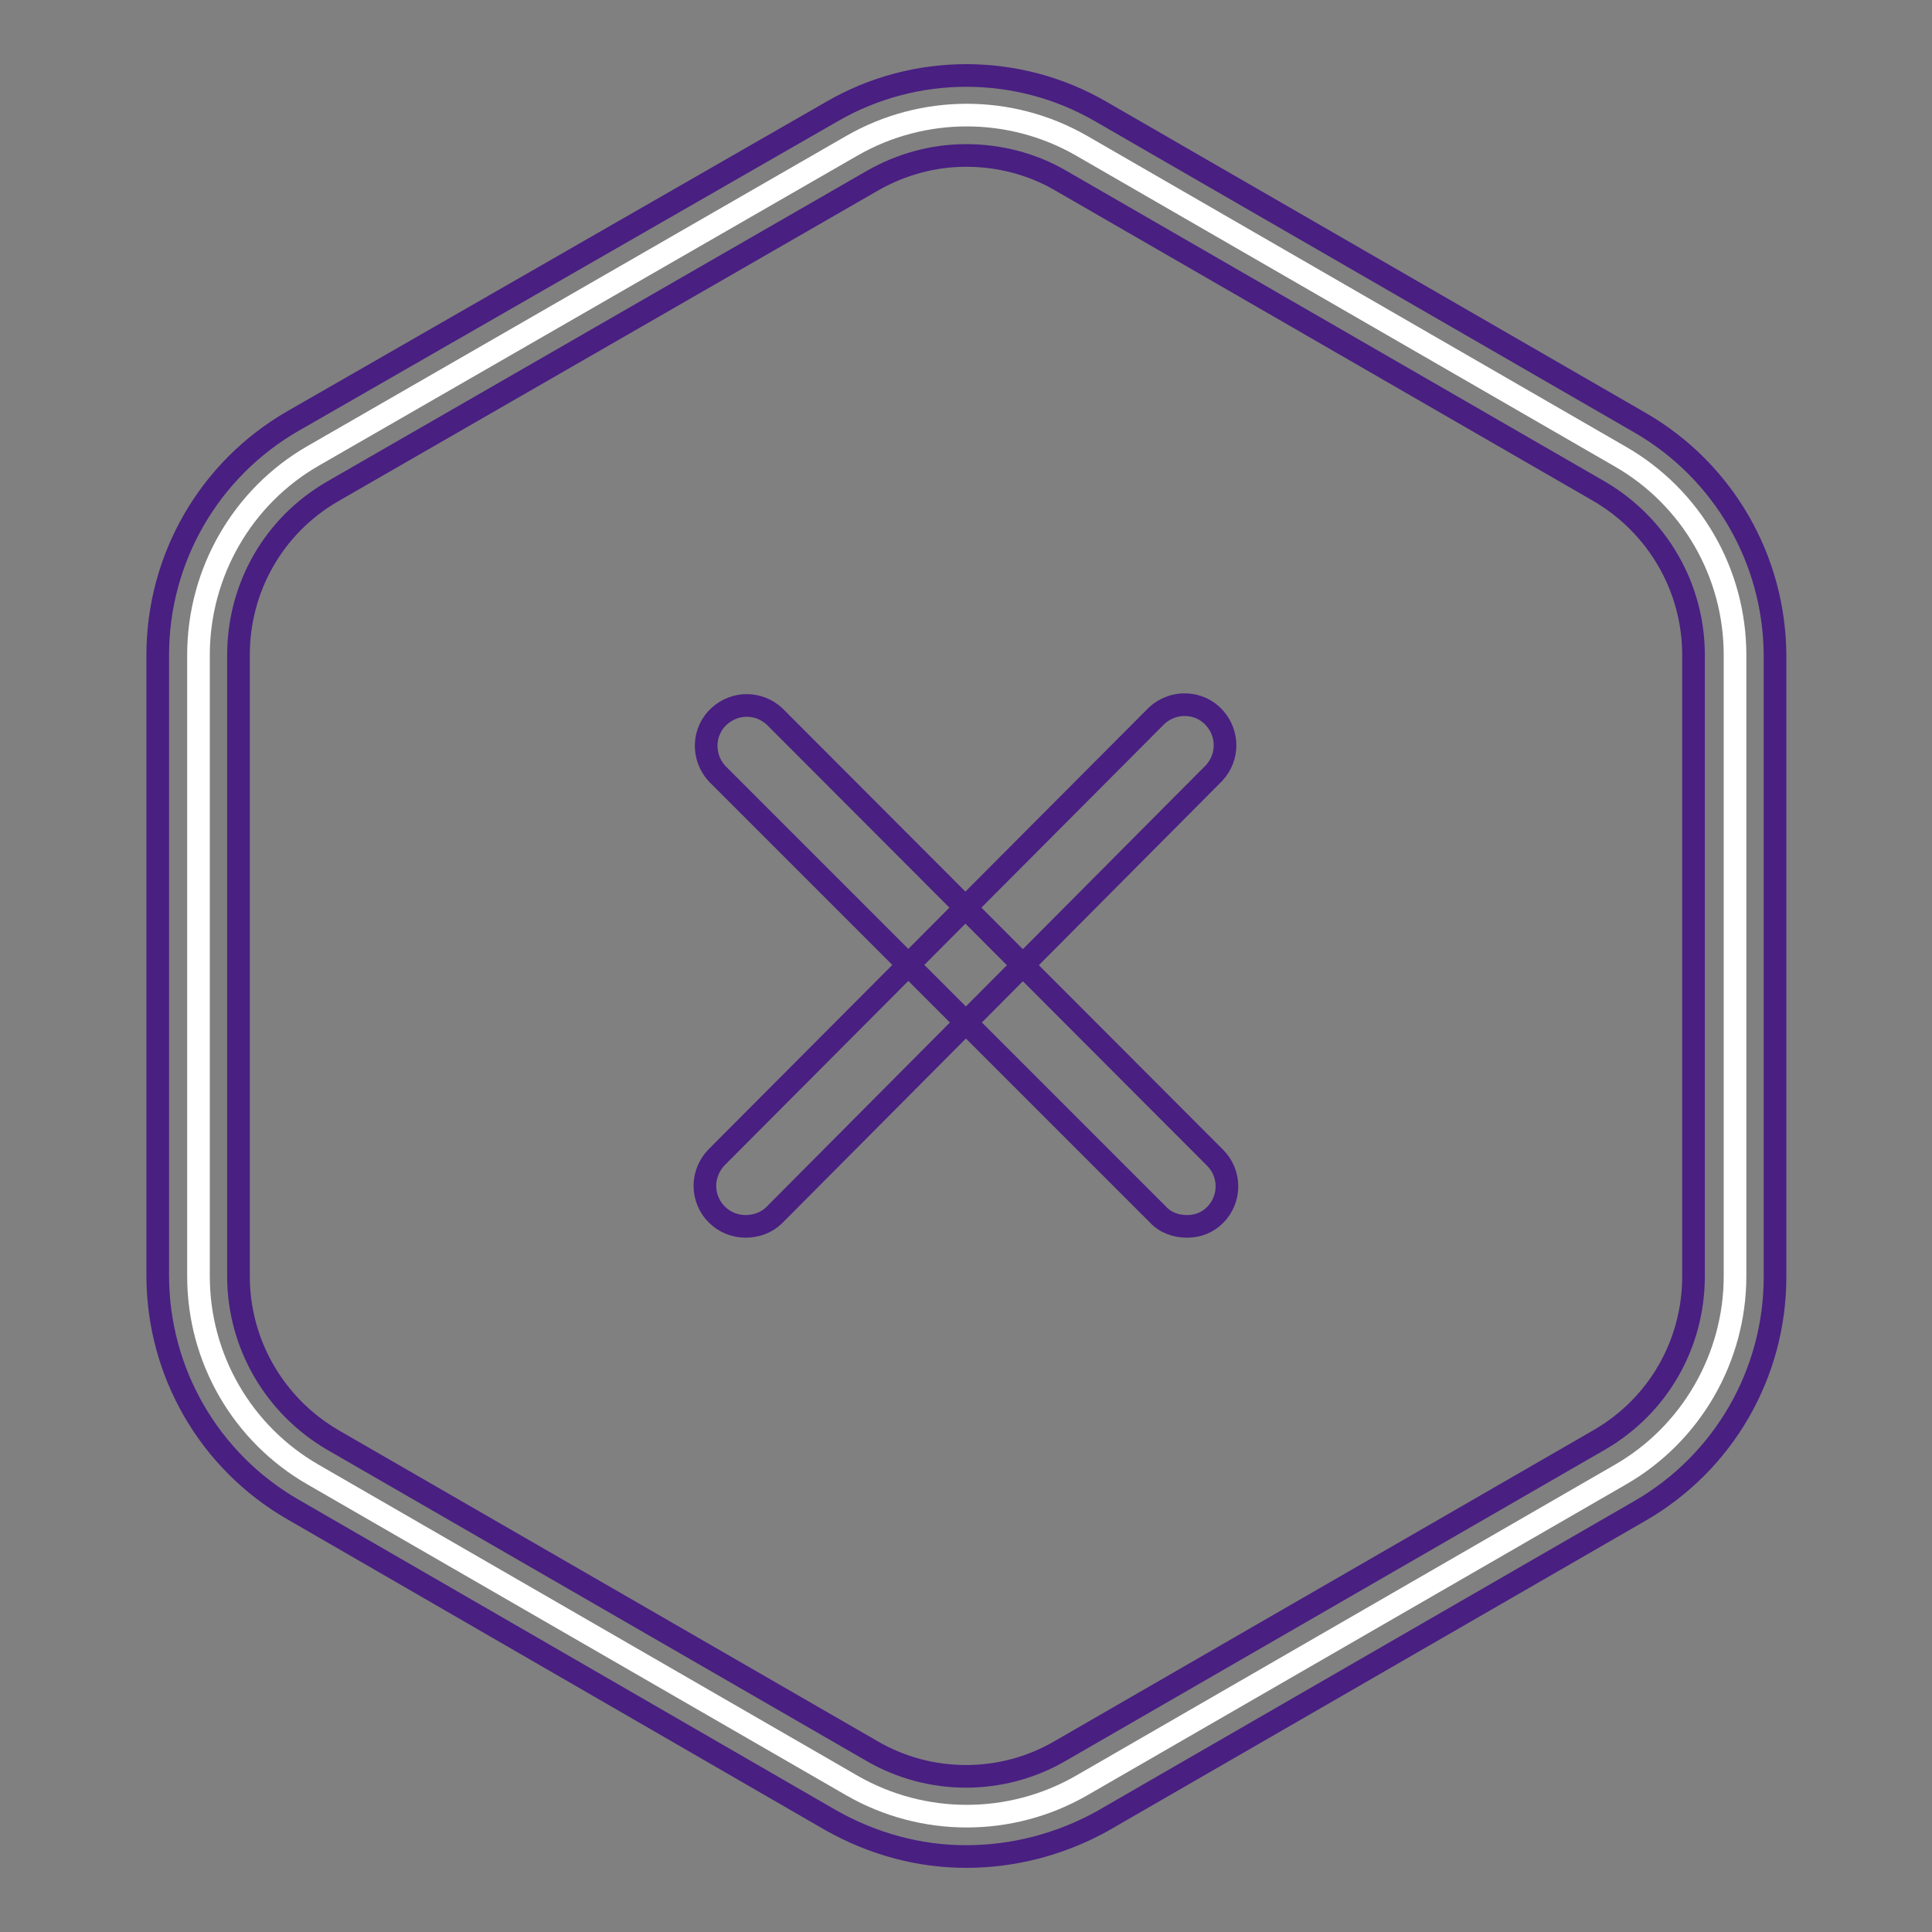
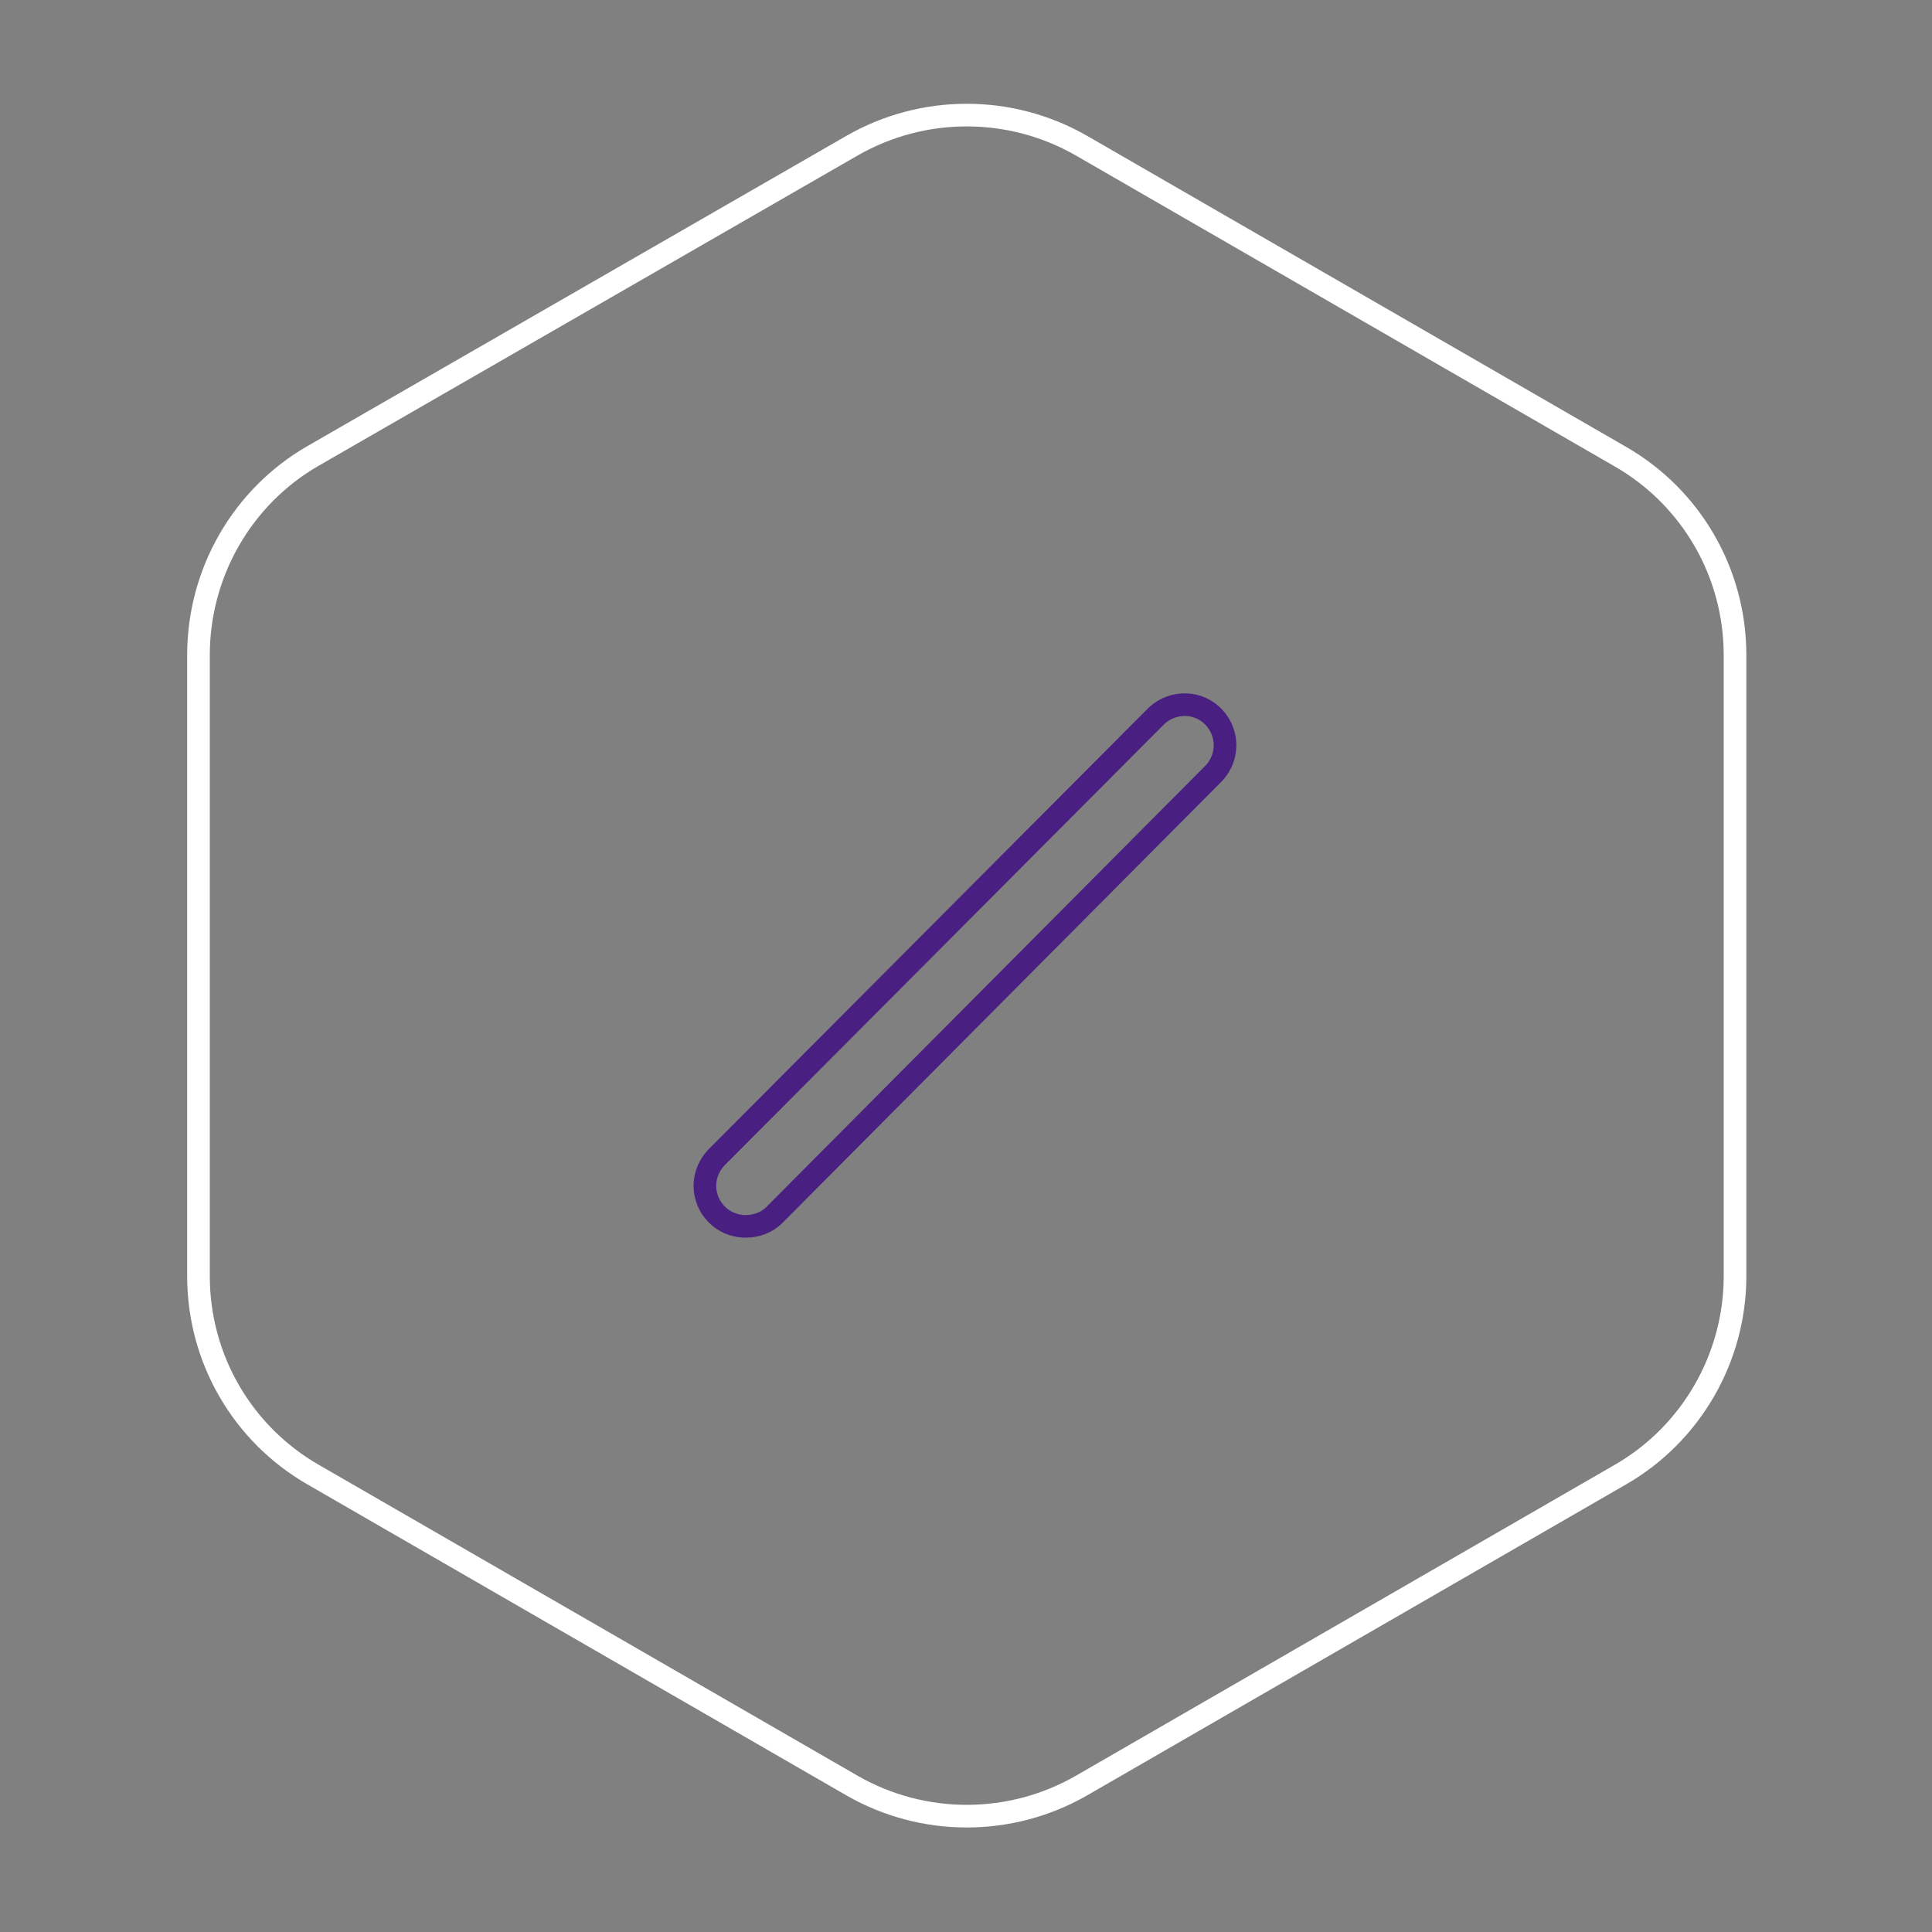
<svg xmlns="http://www.w3.org/2000/svg" version="1.1" x="0px" y="0px" viewBox="0 0 256 256" enable-background="new 0 0 256 256" xml:space="preserve">
  <rect x="0" y="0" width="256" height="256" fill="#808080" stroke="none" />
  <g>
    <path stroke-width="3" fill-opacity="0" stroke="#ffffff" d="M26.3,86.8v82.3c0,10.9,5.8,20.9,15.2,26.3l71.4,41.2c9.4,5.4,21,5.4,30.4,0l71.4-41.2 c9.4-5.4,15.2-15.5,15.2-26.3V86.8c0-10.9-5.8-20.9-15.2-26.3l-71.4-41.2c-9.4-5.4-21-5.4-30.4,0L41.5,60.4 C32.1,65.8,26.3,75.9,26.3,86.8L26.3,86.8z" />
-     <path stroke-width="3" fill-opacity="0" stroke="#491f82" d="M128,246c-6.3,0-12.4-1.7-17.9-4.8L38.8,200c-11.1-6.4-17.9-18.2-17.9-31V86.8c0-12.8,6.8-24.6,17.9-31 l71.4-41c11-6.4,24.7-6.4,35.7,0l71.4,41.2c11.1,6.4,17.9,18.2,17.9,31v82.2c0,12.8-6.8,24.6-17.9,31l-71.4,41.2 C140.4,244.4,134.3,246,128,246z M128,20.6c-4.4,0-8.7,1.2-12.5,3.4L44.1,65.1c-7.8,4.5-12.5,12.7-12.5,21.7v82.3 c0,9,4.8,17.2,12.5,21.7l71.4,41.2c7.7,4.5,17.3,4.5,25,0l71.4-41.2c7.8-4.5,12.5-12.7,12.5-21.7V86.8c0-9-4.8-17.2-12.5-21.7 l-71.4-41.2C136.7,21.7,132.4,20.6,128,20.6z" />
-     <path stroke-width="3" fill-opacity="0" stroke="#491f82" d="M157.3,162.5c-1.5,0-2.9-0.5-3.9-1.6L95,102.5c-2-2.2-1.9-5.6,0.3-7.6c2.1-1.9,5.2-1.9,7.3,0l58.4,58.5 c2.1,2.1,2.1,5.5,0,7.6C160,162,158.7,162.5,157.3,162.5L157.3,162.5z" />
    <path stroke-width="3" fill-opacity="0" stroke="#491f82" d="M98.8,162.5c-3,0-5.4-2.4-5.4-5.4c0-1.4,0.6-2.8,1.6-3.8l58.3-58.5c2.2-2,5.6-1.9,7.6,0.3 c1.9,2.1,1.9,5.2,0,7.3L102.6,161C101.6,162,100.2,162.5,98.8,162.5z" />
  </g>
</svg>